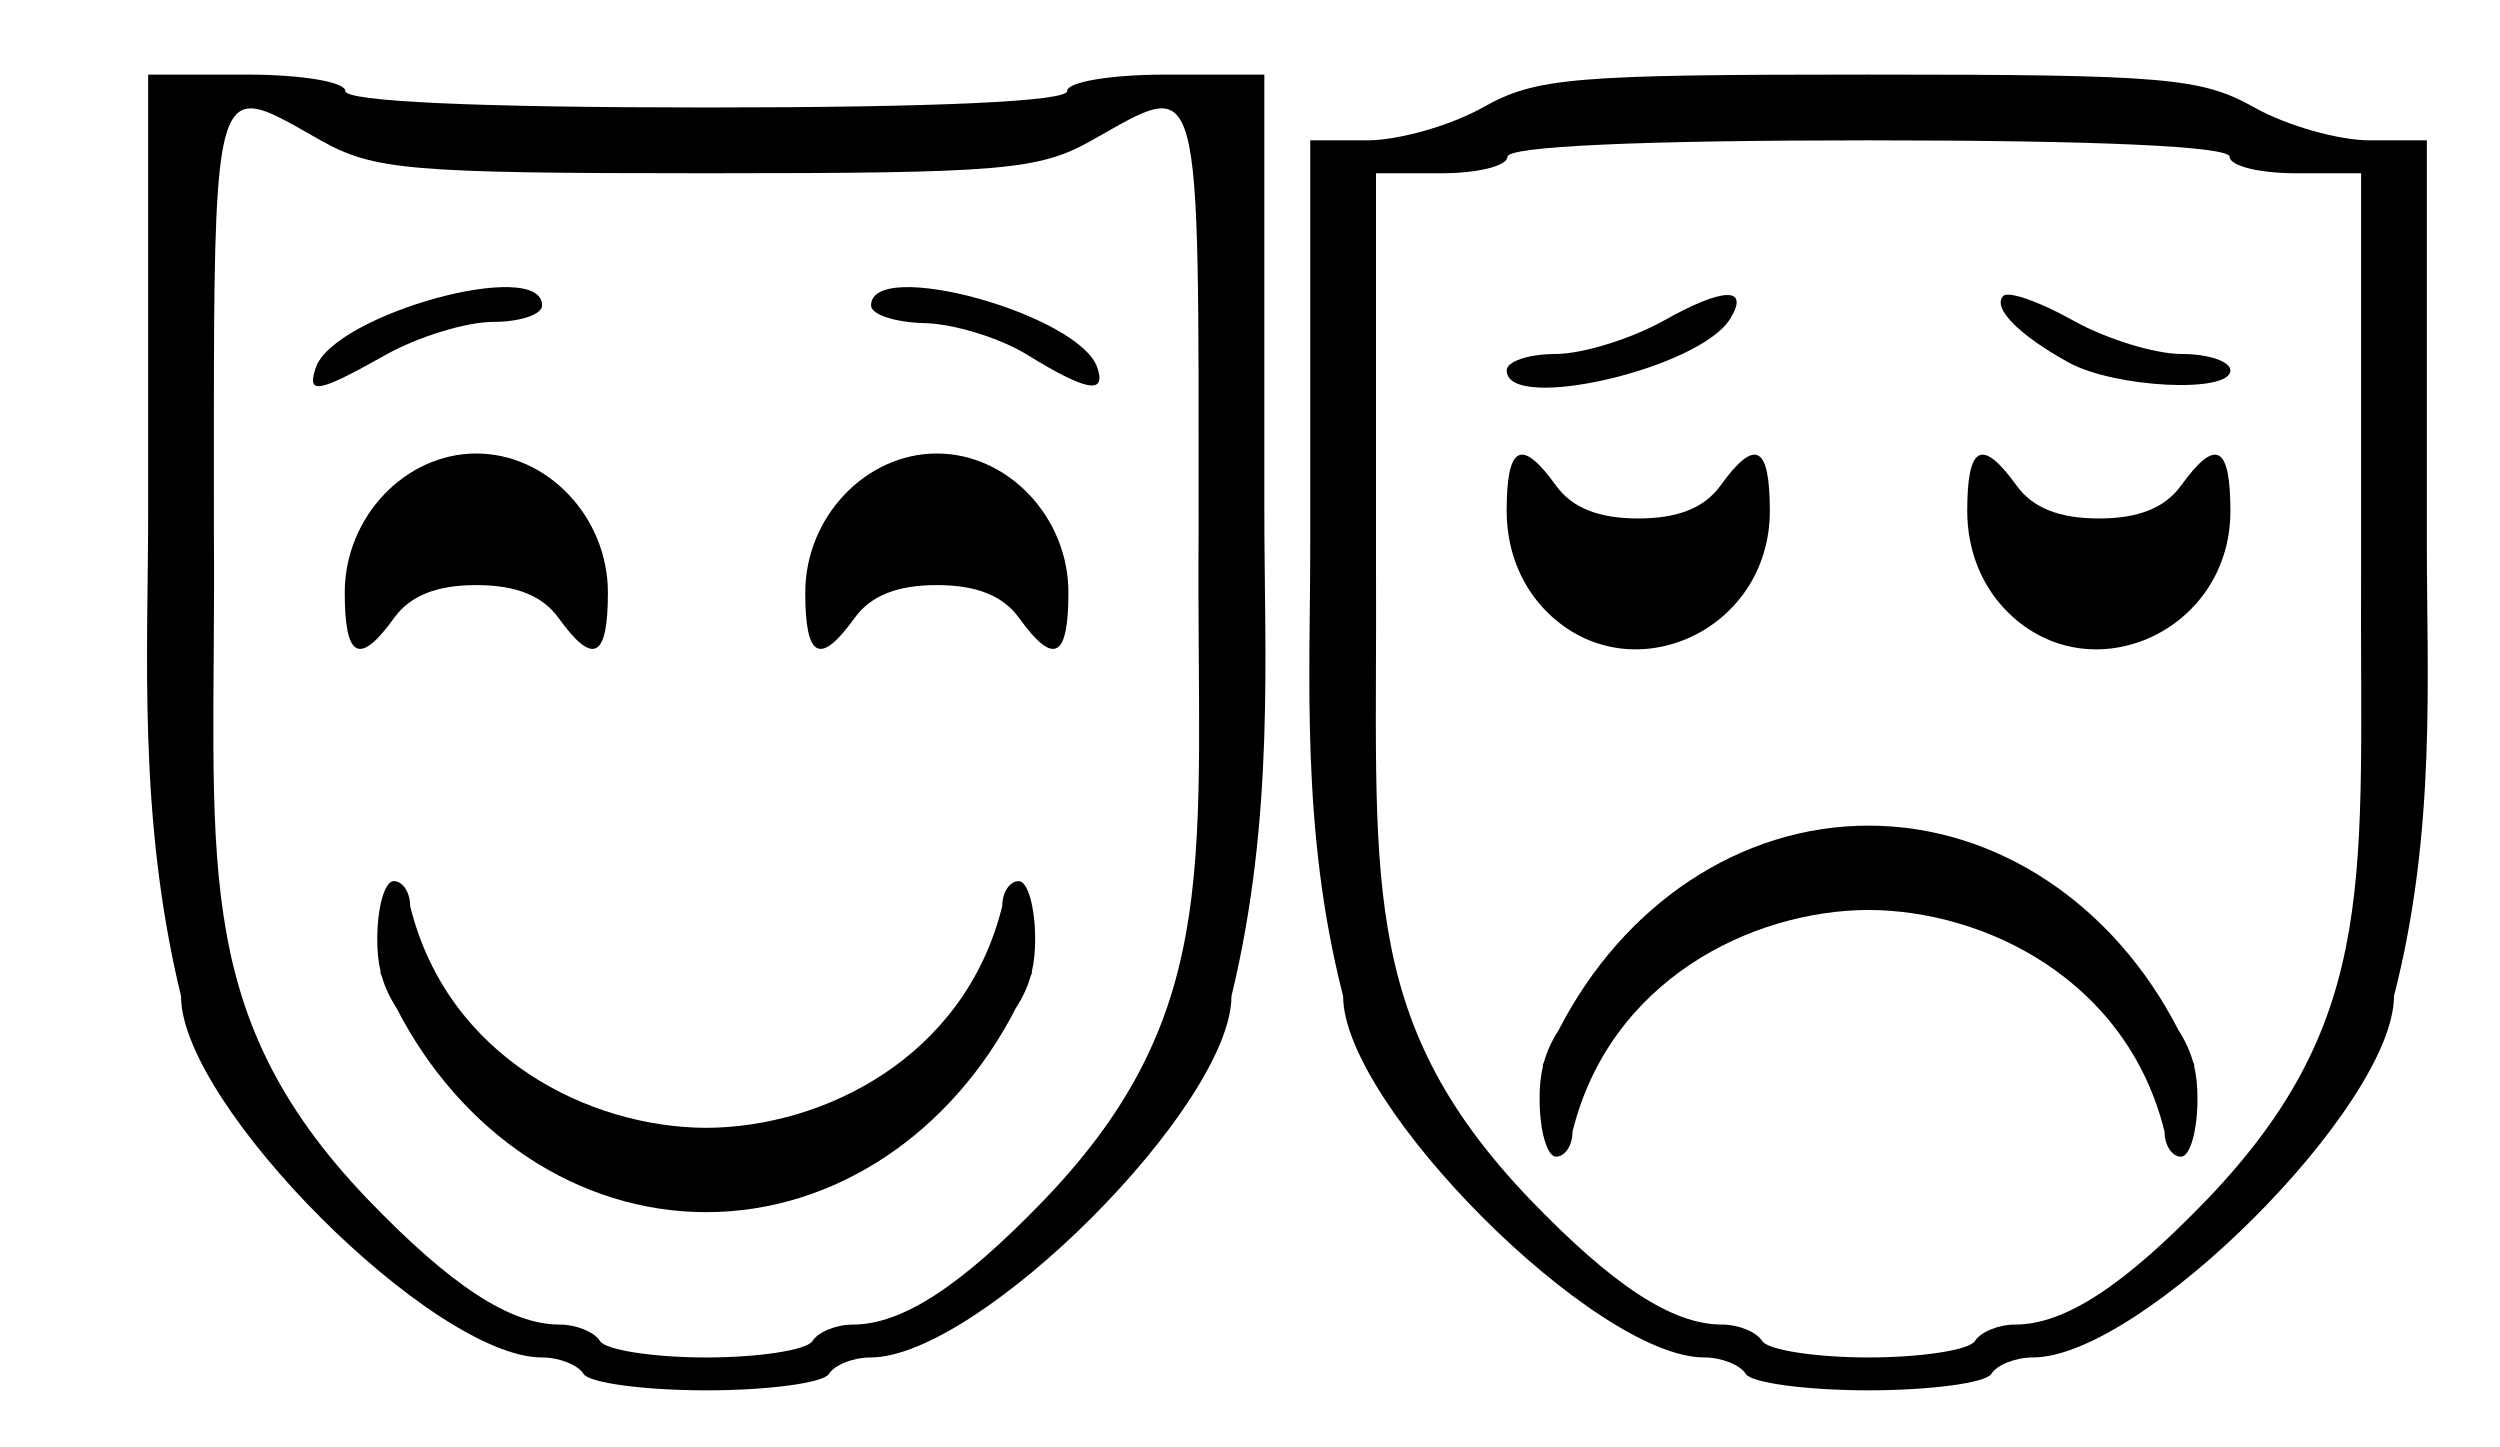
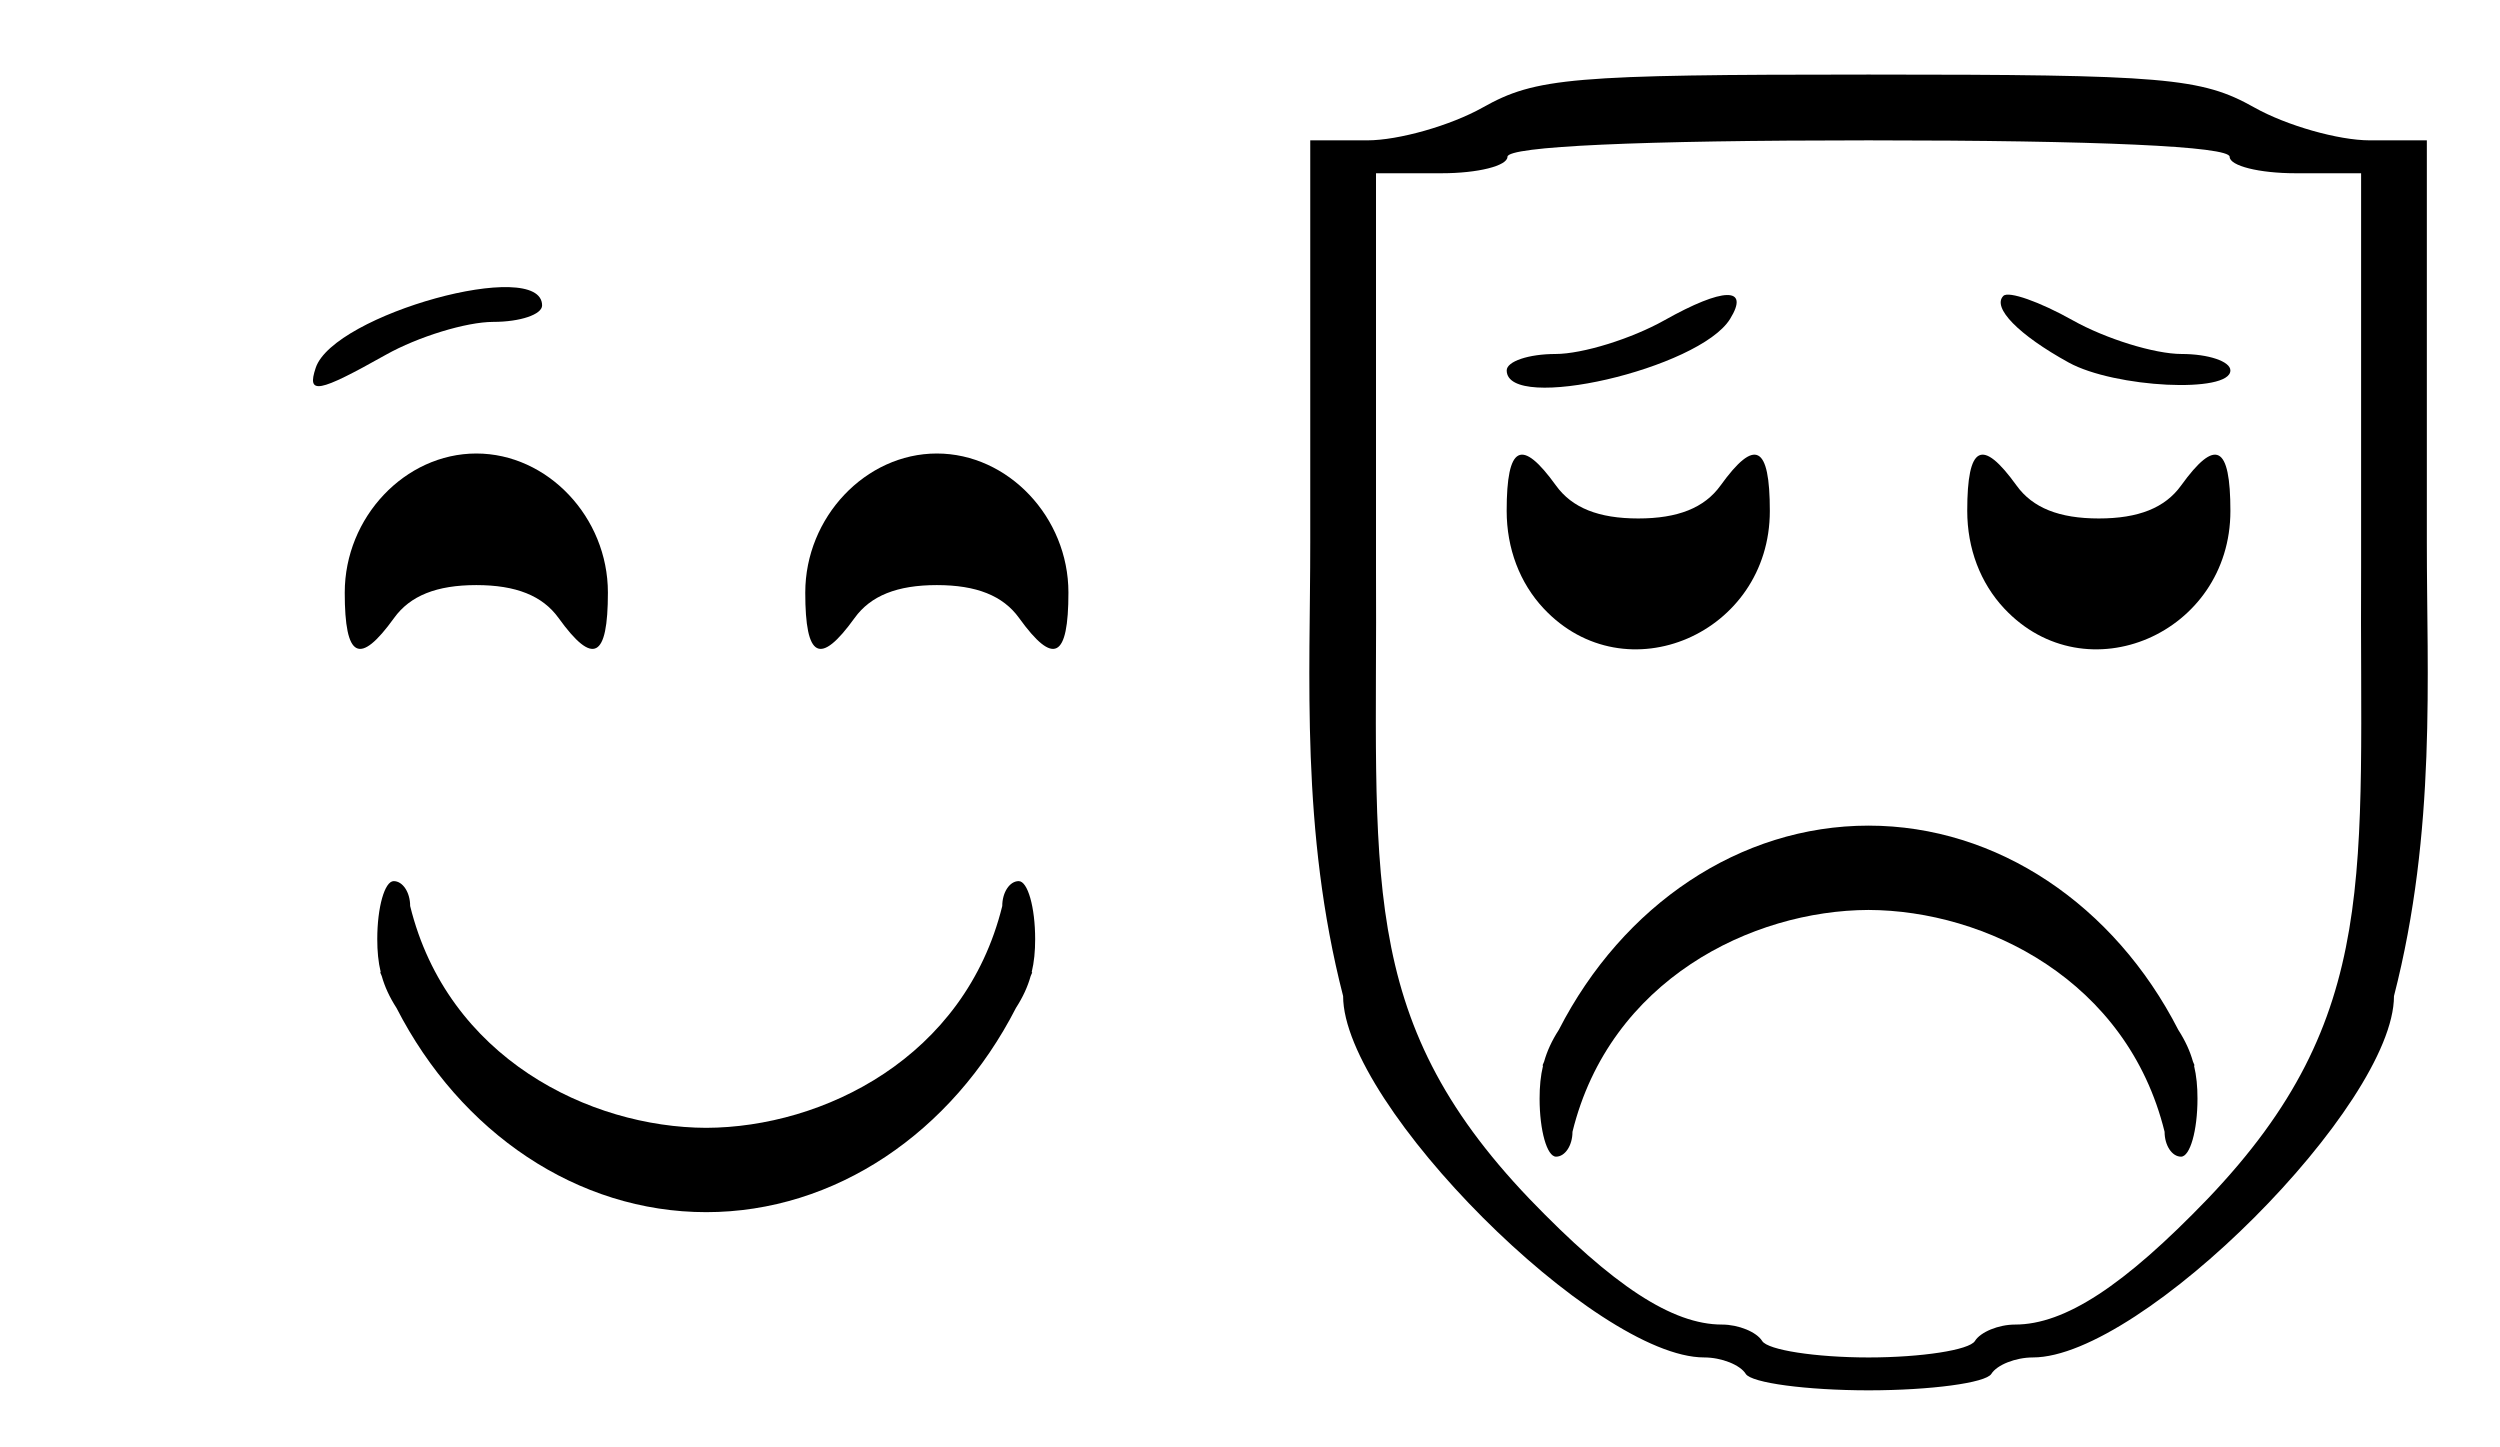
<svg xmlns="http://www.w3.org/2000/svg" version="1.1" viewBox="0 0 570 330">
  <g transform="translate(-92.047 -361.18)">
    <g transform="matrix(1 0 0 1 19.174 2.655)">
-       <path d="m106.65 375.53v99.158c0.027 32.619-2.442 69.96 7.494 110.95 0 24.824 57.512 82.389 82.312 82.389 3.937 0 8.195 1.688 9.469 3.75 1.27 2.056 13.846 3.741 27.972 3.75 14.127-9e-3 26.703-1.694 27.972-3.75 1.273-2.062 5.532-3.75 9.469-3.75 24.799 0 82.312-57.564 82.312-82.389 9.937-40.993 7.466-78.334 7.494-110.95v-99.158h-22.476c-12.487 0-22.482 1.667-22.482 3.75 0 2.384-29.931 3.748-82.288 3.75-52.358-3e-3 -82.288-1.366-82.288-3.75 0-2.083-9.995-3.75-22.482-3.75h-22.476zm23.584 7.705c3.57 0.102 8.62 3.283 15.756 7.295 12.091 6.798 20.287 7.499 87.907 7.5 67.621-9.9e-4 75.816-0.702 87.907-7.5 25.372-14.265 24.351-18.028 24.351 89.783-0.584 72.776 6.437 108.21-34.968 151.54-19.106 19.871-32.587 28.676-43.904 28.676-3.764 0-7.891 1.688-9.164 3.75-1.269 2.055-12.155 3.738-24.222 3.75-12.067-0.012-22.954-1.695-24.222-3.75-1.273-2.062-5.4-3.75-9.164-3.75-11.317 0-24.798-8.805-43.904-28.676-41.405-43.333-34.385-78.765-34.968-151.54 0-77.489-0.529-97.339 8.596-97.078z" />
      <path d="m162.64 559.42c-2.062 0-3.75 5.95-3.75 13.223 0 2.765 0.227 5.201 0.787 7.533l-0.121 0.049c0.116 0.286 0.241 0.565 0.359 0.85 0.683 2.423 1.751 4.763 3.363 7.268 14.596 28.489 41.295 46.553 70.613 46.553 29.326 0 56.032-18.073 70.625-46.574 1.601-2.49 2.661-4.818 3.342-7.227 0.12-0.288 0.248-0.571 0.365-0.861l-0.123-0.049c0.561-2.334 0.789-4.773 0.789-7.541 0-7.273-1.688-13.223-3.75-13.223-2.062 0-3.75 2.554-3.75 5.676-8.523 34.607-40.877 50.478-67.5 50.574-26.623-0.096-58.977-15.967-67.5-50.574 0-3.122-1.688-5.676-3.75-5.676z" />
      <g transform="translate(-.655)">
        <path d="m152.13 493.63c0-17.176 13.747-31.705 30-31.705s30 14.529 30 31.705c0 15.024-3.353 16.751-11.25 5.795-3.663-5.082-9.707-7.5-18.75-7.5-9.042 0-15.087 2.418-18.75 7.5-7.896 10.956-11.25 9.228-11.25-5.795z" />
        <path d="m257.13 493.63c0-17.176 13.747-31.705 30-31.705s30 14.529 30 31.705c0 15.024-3.353 16.751-11.25 5.795-3.663-5.082-9.707-7.5-18.75-7.5-9.042 0-15.087 2.418-18.75 7.5-7.896 10.956-11.25 9.228-11.25-5.795z" />
        <path d="m145.51 442.39c4.069-12.207 51.616-25.31 51.616-14.224 0 2.062-5.011 3.75-11.136 3.75s-17.145 3.375-24.489 7.5c-15.492 8.701-18.06 9.179-15.991 2.974z" />
-         <path d="m307.75 439.42c-6.187-3.824-16.734-7.075-23.437-7.226-6.703-0.151-12.187-1.962-12.187-4.024 0-11.085 47.547 2.018 51.616 14.224 2.053 6.158-2.62 5.289-15.991-2.974z" />
      </g>
    </g>
    <g transform="matrix(1 0 0 1 -1.475 2)">
      <path d="m448.3 622.9c-2.062 0-3.75-5.95-3.75-13.223 0-2.765 0.227-5.201 0.787-7.533l-0.121-0.049c0.116-0.286 0.241-0.565 0.359-0.85 0.683-2.423 1.751-4.763 3.363-7.268 14.596-28.489 41.295-46.553 70.613-46.553 29.326 0 56.032 18.073 70.625 46.574 1.601 2.49 2.661 4.818 3.342 7.227 0.12 0.288 0.248 0.571 0.365 0.861l-0.123 0.049c0.561 2.334 0.789 4.773 0.789 7.541 0 7.273-1.688 13.223-3.75 13.223-2.062 0-3.75-2.554-3.75-5.676-8.523-34.607-40.877-50.478-67.5-50.574-26.623 0.096-58.977 15.967-67.5 50.574 0 3.122-1.688 5.676-3.75 5.676z" />
      <path d="m519.55 376.18c-67.658 8.1e-4 -75.856 0.701-87.951 7.5-7.338 4.125-19.188 7.5-26.338 7.5h-13.002v91.658c0.03 30.26-2.236 65.565 7.494 103.45 0 24.824 57.521 82.389 82.326 82.389 3.937 0 8.201 1.688 9.475 3.75 1.27 2.057 13.857 3.741 27.997 3.75 14.139-9e-3 26.726-1.693 27.997-3.75 1.274-2.062 5.537-3.75 9.475-3.75 24.804 0 82.326-57.564 82.326-82.389 9.73-37.888 7.465-73.193 7.494-103.45v-91.658h-13.002c-7.15 0-19-3.375-26.338-7.5-12.095-6.799-20.293-7.499-87.951-7.5zm0 15c52.384 2e-3 82.332 1.365 82.332 3.75 0 2.062 6.745 3.75 14.989 3.75h14.983v89.783c-0.391 69.877 4.821 102.4-34.975 144.04-19.11 19.871-32.598 28.676-43.917 28.676-3.764 0-7.885 1.688-9.158 3.75-1.27 2.056-12.173 3.74-24.252 3.75-12.079-9e-3 -22.982-1.694-24.252-3.75-1.274-2.062-5.394-3.75-9.158-3.75-11.319 0-24.807-8.805-43.917-28.676-39.796-41.641-34.584-74.164-34.975-144.04v-89.783h14.983c8.243 0 14.989-1.688 14.989-3.75 0-2.385 29.947-3.748 82.332-3.75z" />
      <g transform="translate(9.1718e-6)">
        <path d="m445.48 497.92c-5.46-5.832-8.438-13.691-8.438-22.271 0-14.989 3.358-16.708 11.25-5.759 3.663 5.082 9.708 7.5 18.75 7.5 9.043 0 15.087-2.418 18.75-7.5 7.897-10.956 11.25-9.228 11.25 5.795 0 27.968-32.908 42.158-51.563 22.234z" />
        <path d="m550.49 497.92c-5.46-5.832-8.438-13.691-8.438-22.271 0-14.989 3.358-16.708 11.25-5.759 3.663 5.082 9.708 7.5 18.75 7.5s15.087-2.418 18.75-7.5c7.897-10.956 11.25-9.228 11.25 5.795 0 27.968-32.908 42.158-51.563 22.234z" />
        <path d="m437.05 443.64c0-2.062 5.011-3.75 11.136-3.75 6.125 0 17.292-3.458 24.817-7.684 13.468-7.564 19.538-7.687 14.974-0.303-7.032 11.378-50.927 21.494-50.927 11.737z" />
        <path d="m565.17 441.83c-11.414-6.289-17.53-12.534-14.876-15.188 1.167-1.167 8.278 1.336 15.802 5.562 7.524 4.226 18.692 7.684 24.817 7.684 6.125 0 11.136 1.688 11.136 3.75 0 5.279-26.362 3.986-36.879-1.808z" />
      </g>
    </g>
  </g>
</svg>